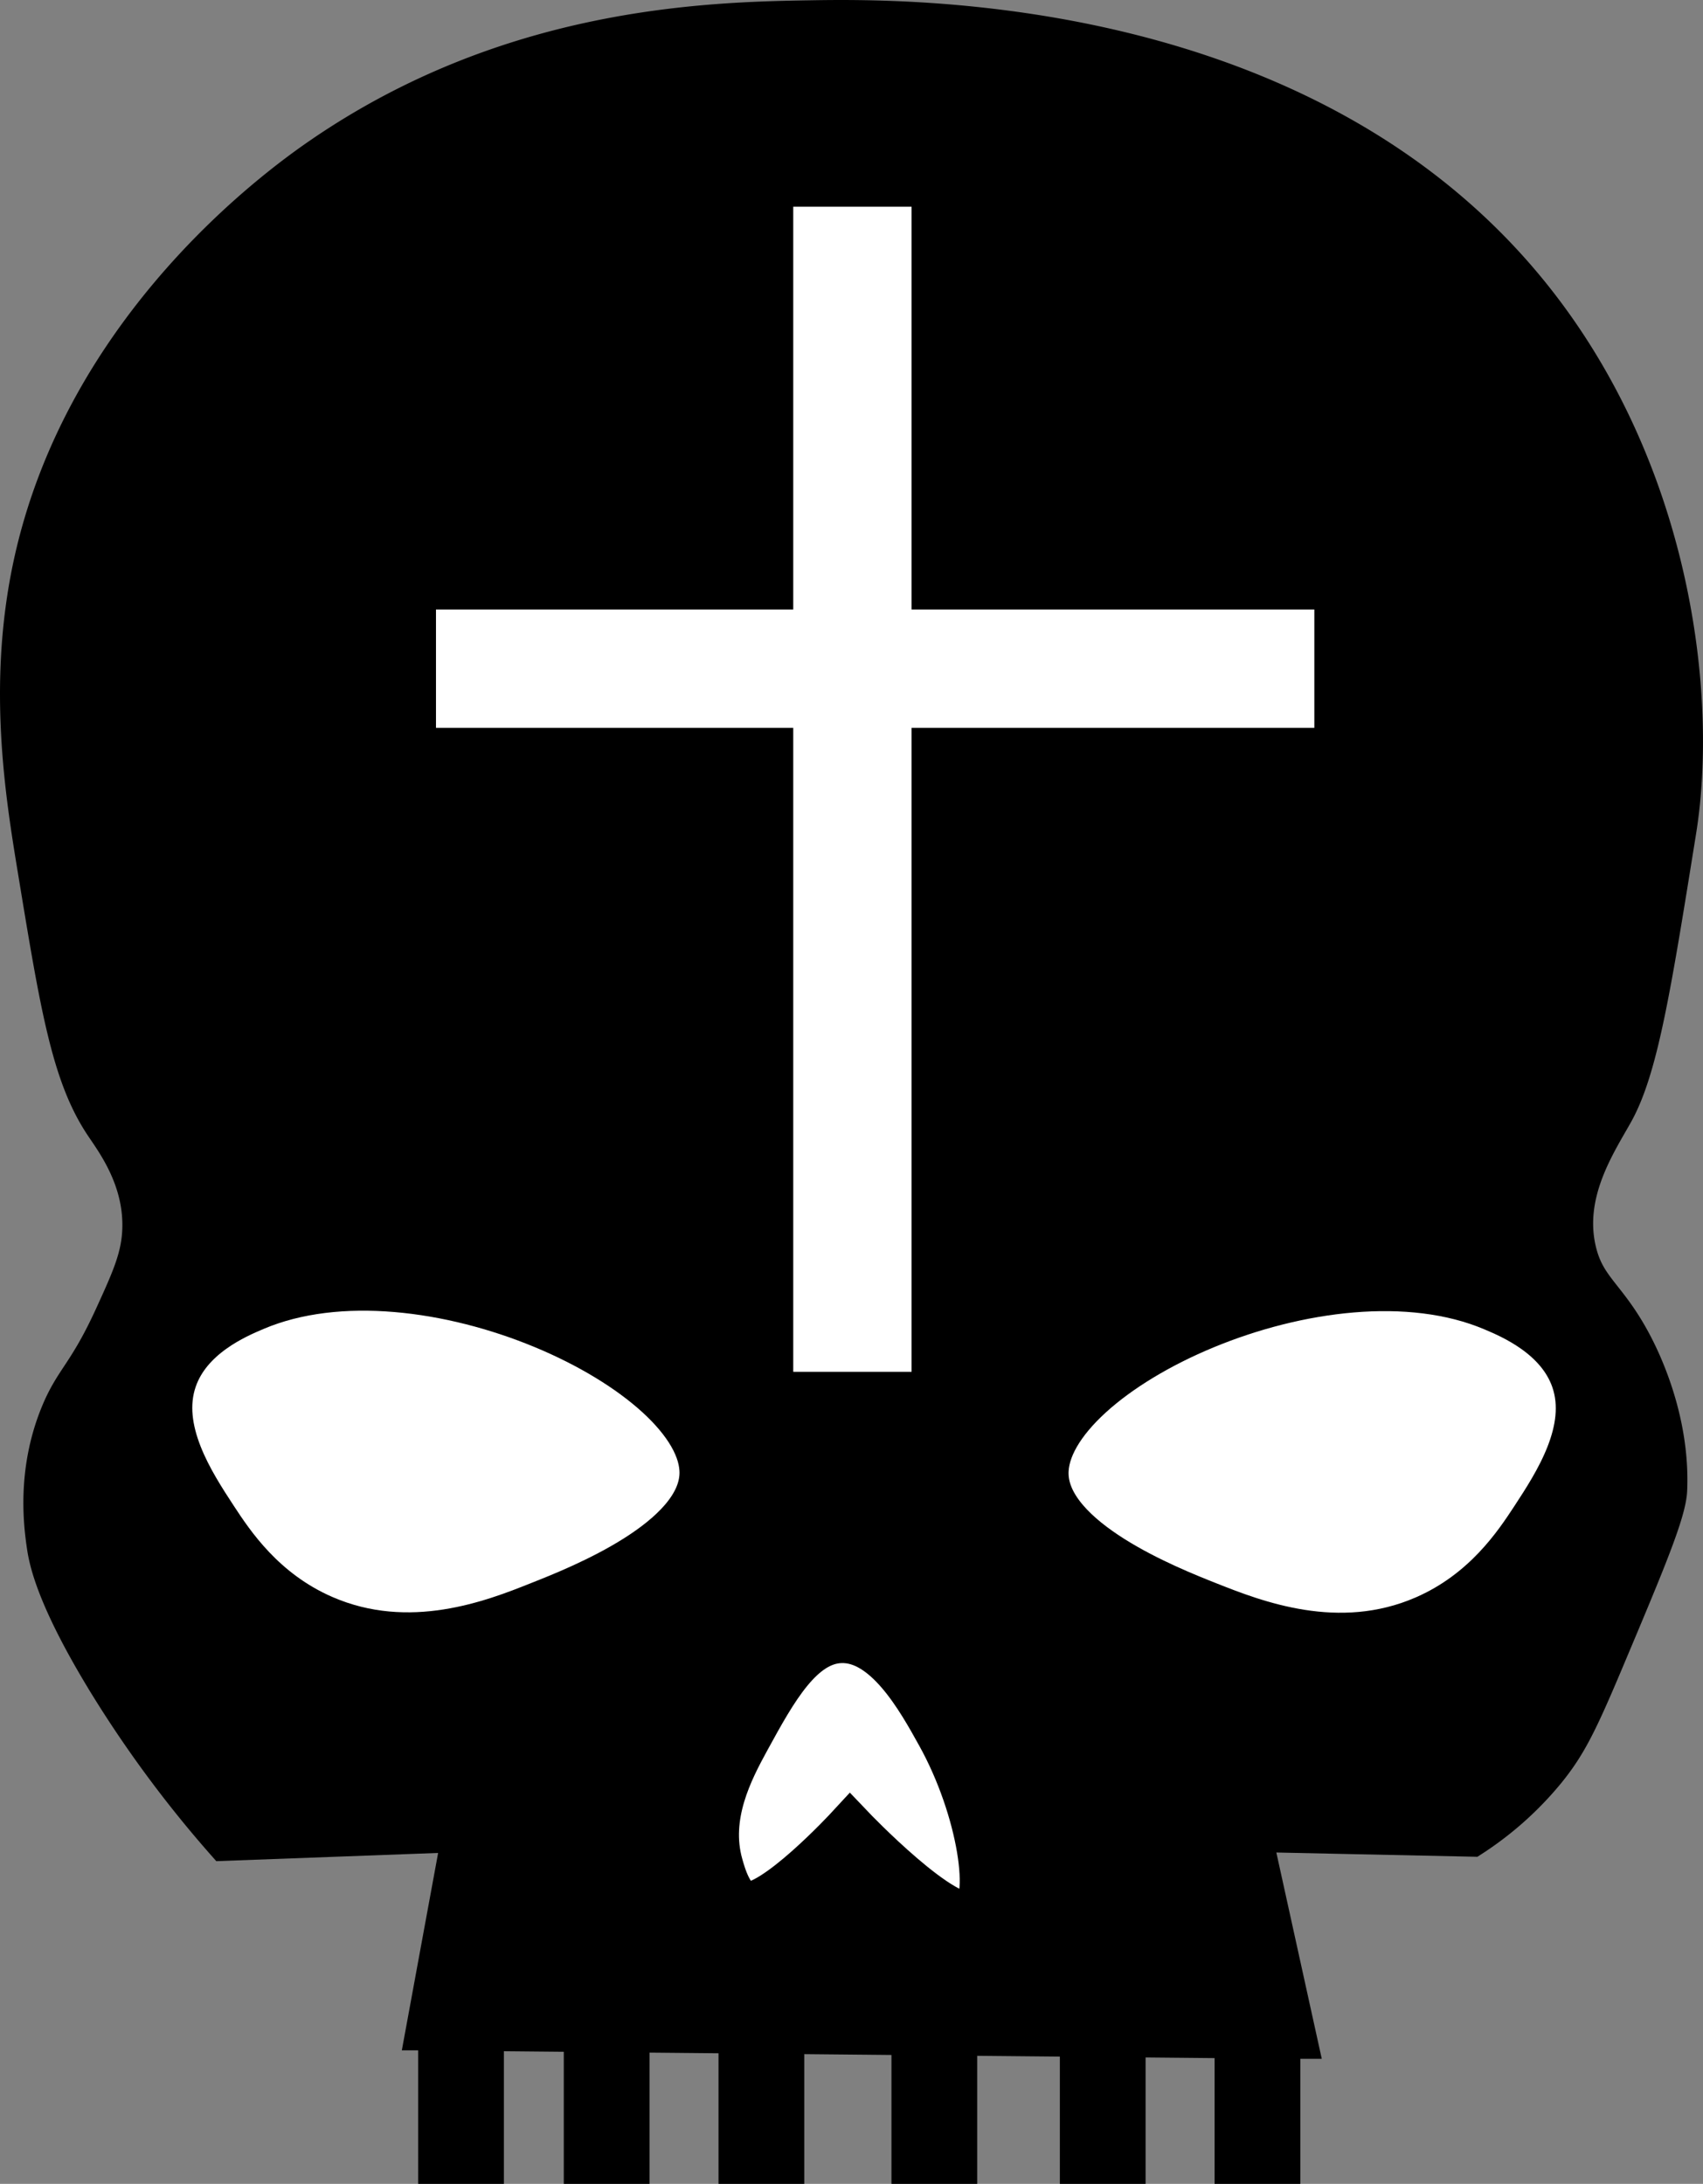
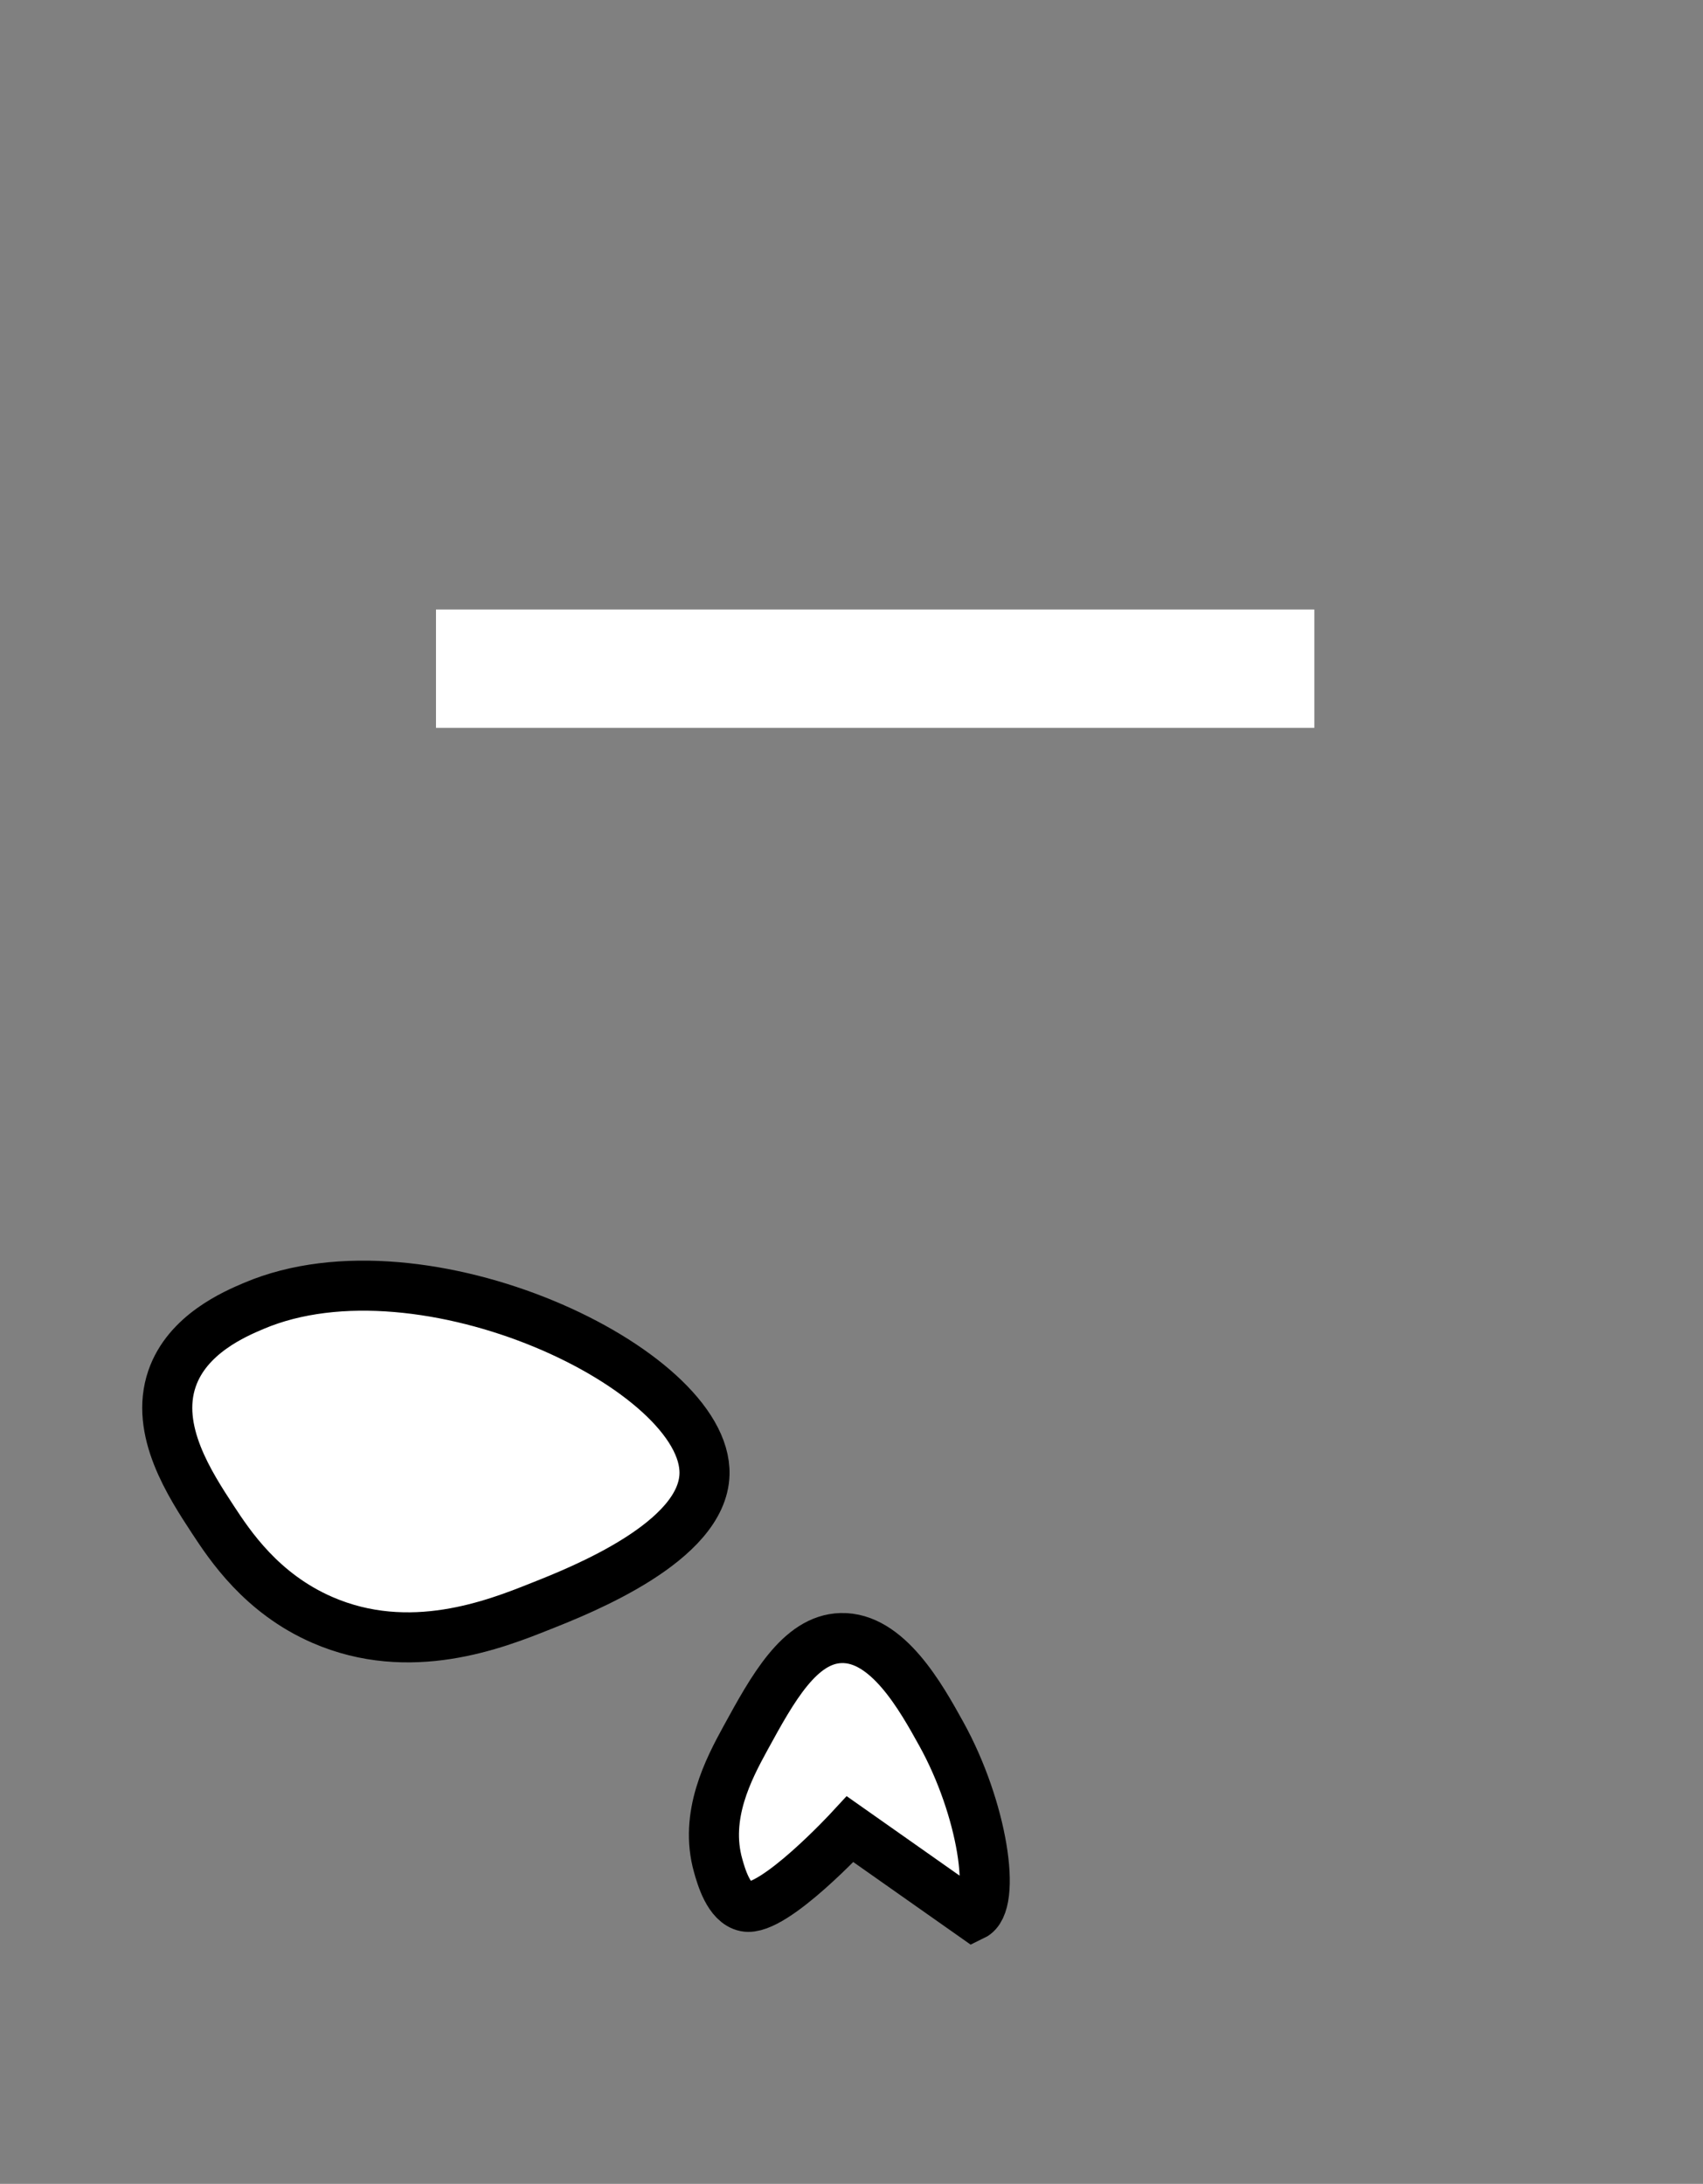
<svg xmlns="http://www.w3.org/2000/svg" id="Слой_1" data-name="Слой 1" viewBox="0 0 374.2 479.84">
  <rect x="0" y="0" width="374.2" height="479.84" fill="#808080" stroke="none" />
  <defs>
    <style>.cls-1,.cls-2{stroke:#000;}.cls-1,.cls-2,.cls-3{stroke-miterlimit:10;}.cls-1{stroke-width:5.84px;}.cls-2,.cls-3{fill:#fff;}.cls-2{stroke-width:11px;}.cls-3{stroke:#fff;stroke-width:26px;}</style>
  </defs>
-   <path class="cls-1" d="M1275,412.8c4.79-29.87-1.11-79.56-32-118.24-50.52-63.26-139.71-61.82-160-61.49-23,.37-66.34,1.64-108,30.27-9.19,6.31-52.64,37.57-64,90.81-5.67,26.6-1.67,50.91,1,67.17,5,30.4,7.5,45.61,15,56.75,2.51,3.74,8.23,11.42,8,21.76-.13,6-2.19,10.58-6,18.92-5.88,12.87-8.71,13.65-12,21.76-5.23,12.91-3.66,24.77-3,29.32.47,3.23,2,11.73,14,31.22a256.91,256.91,0,0,0,26,35l51-1.89q-4,21.75-8,43.51l3,0V707h13V677.83l19,.18v29h13V678.14l21,.2V707h13V678.47l25,.24V707h13V678.84l24,.23V707h13V679.2l21,.2V707h13V679.53l4,0q-5-22.71-10-45.41l47,1A72.89,72.89,0,0,0,1246,620c4.72-5.82,7.2-10.82,13-24.59,9.18-21.79,13.77-32.69,14-37.84.71-16-6.1-29.56-8-33.11-5.66-10.59-10.12-11.89-12-19.87-2.83-12,4.15-22.47,8-29.32C1266.57,465.31,1269.38,447.81,1275,412.8Z" transform="translate(-905.2 -230.08)" />
  <path class="cls-2" d="M1060,554c-.4,14.88-27,25.44-36,29-10,4-28.74,11.4-48,3-13.37-5.83-20.31-16.39-24-22-5-7.65-12.91-19.64-9-31,3.37-9.8,13.83-14.23,18-16C998.26,501.2,1060.62,531,1060,554Z" transform="translate(-905.2 -230.08)" />
-   <path class="cls-2" d="M1134.5,554.1c.4,14.88,27,25.43,36,29,10,3.95,28.73,11.4,48,3,13.37-5.83,20.31-16.39,24-22,5-7.66,12.91-19.64,9-31-3.38-9.8-13.84-14.24-18-16C1196.24,501.3,1133.88,531.05,1134.5,554.1Z" transform="translate(-905.2 -230.08)" />
-   <path class="cls-2" d="M1092,632s-16.83,18.24-23,17c-3.66-.73-5.32-6.58-6-9-3.11-11,2.3-21.23,6-28,5.92-10.82,11.9-21.75,21-22,10.19-.28,17.57,13,22,21,9.13,16.44,12.32,37.44,7,40C1112.9,653.94,1092,632,1092,632Z" transform="translate(-905.2 -230.08)" />
-   <line class="cls-3" x1="187.3" y1="45.42" x2="187.3" y2="301.42" />
+   <path class="cls-2" d="M1092,632s-16.83,18.24-23,17c-3.66-.73-5.32-6.58-6-9-3.11-11,2.3-21.23,6-28,5.92-10.82,11.9-21.75,21-22,10.19-.28,17.57,13,22,21,9.13,16.44,12.32,37.44,7,40Z" transform="translate(-905.2 -230.08)" />
  <line class="cls-3" x1="95.8" y1="146.92" x2="288.8" y2="146.92" />
</svg>